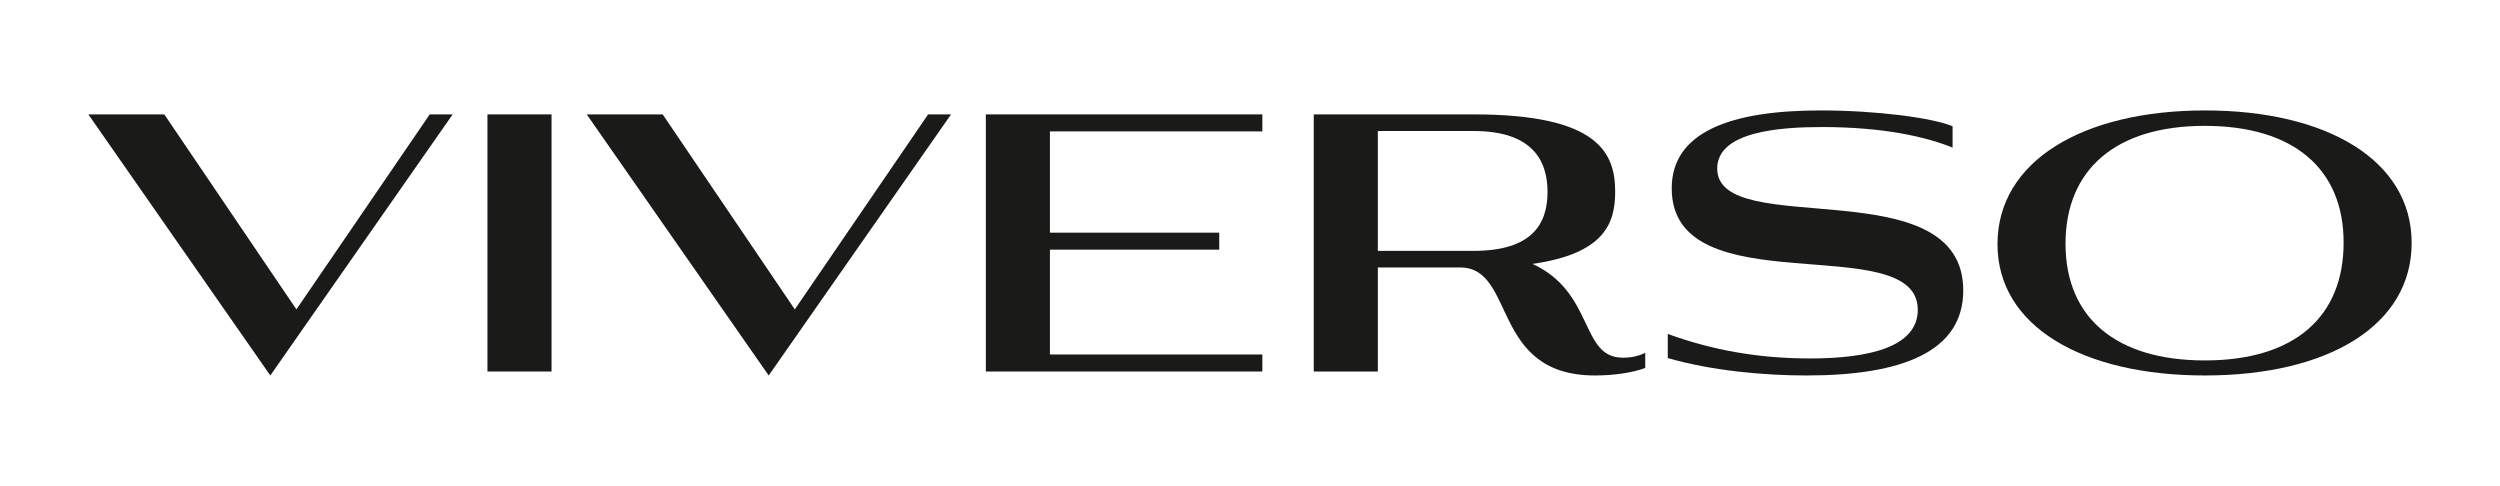
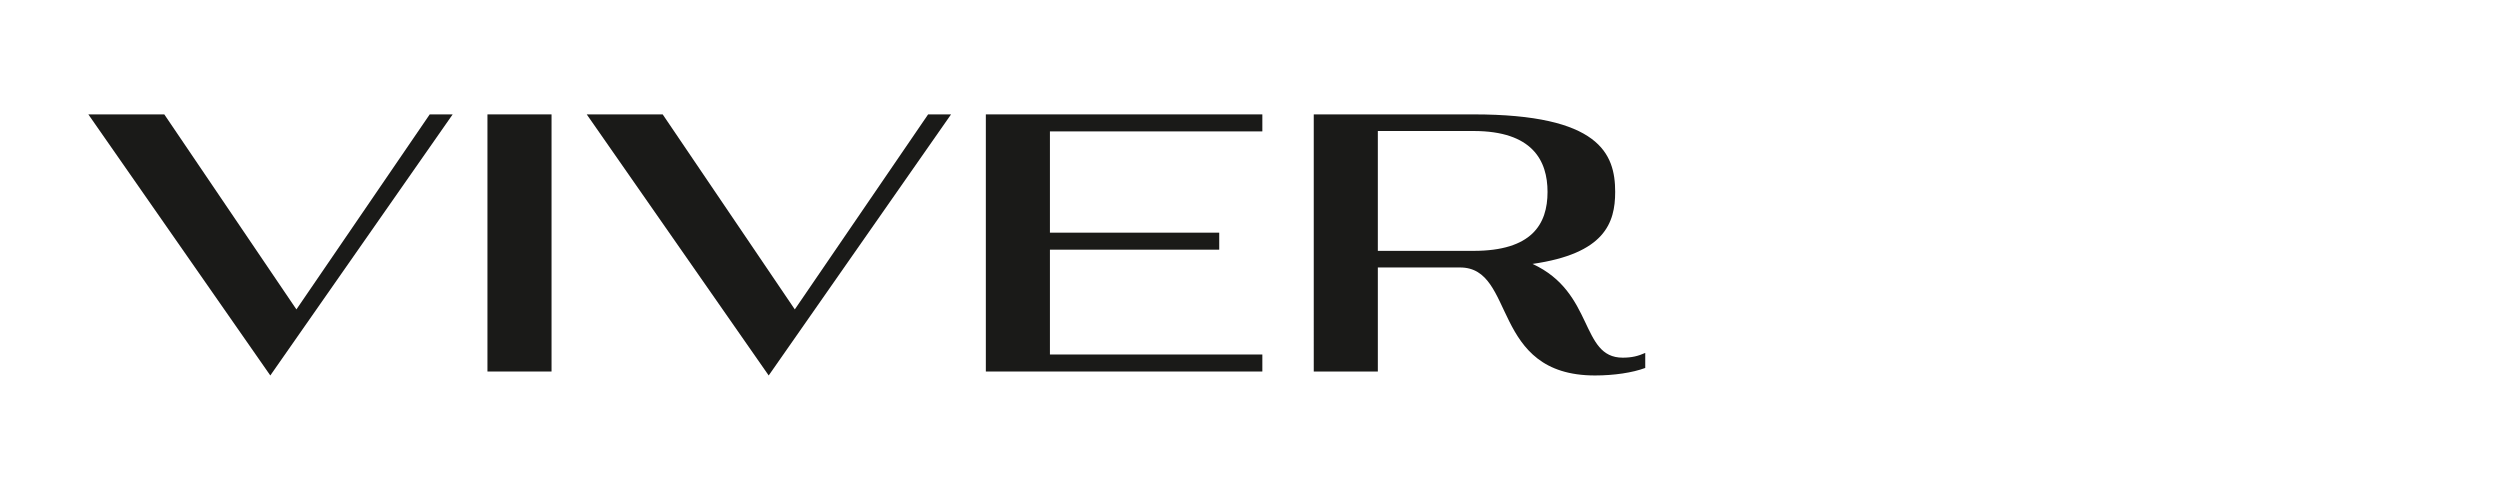
<svg xmlns="http://www.w3.org/2000/svg" id="a" data-name="Ebene 1" viewBox="0 0 1604.295 311.811">
  <defs>
    <style>
      .b {
        fill: #1a1a18;
      }
    </style>
  </defs>
  <path class="b" d="M56.693,73.405h48.739l84.785,125.147,85.548-125.147h14.723l-117.024,167.54L56.693,73.405Z" />
  <path class="b" d="M312.808,238.406V73.405h41.124v165.001h-41.124Z" />
  <path class="b" d="M376.516,73.405h48.739l84.785,125.147,85.548-125.147h14.723l-117.024,167.54-116.771-167.54Z" />
  <path class="b" d="M632.631,238.406V73.405h177.441v10.916h-136.317v64.985h108.646v10.915h-108.646v67.27h136.317v10.916h-177.441Z" />
-   <path class="b" d="M983.437,169.359c39.853,18.278,30.462,60.163,57.877,60.163,5.839,0,9.899-1.015,14.469-3.047v9.647c-8.125,3.046-20.054,4.823-32.24,4.823-67.268,0-50.514-69.3-86.562-69.3h-52.8v66.761h-41.123V73.405h102.552c80.726,0,90.878,25.132,90.878,49.754,0,20.054-6.852,39.6-53.052,46.2ZM884.182,84.067v76.916h61.43c37.317,0,47.469-17.009,47.469-37.824,0-20.053-9.644-39.092-47.469-39.092h-61.43Z" />
-   <path class="b" d="M1253.004,94.729c-16.755-6.854-44.17-13.201-83.77-13.201-26.909,0-67.271,2.793-67.271,26.654,0,46.454,157.893-.761,157.893,78.186,0,39.092-38.839,54.577-100.525,54.577-27.668,0-60.921-3.047-89.1-11.17v-15.484c28.684,10.408,58.133,15.738,91.386,15.738,37.823,0,69.046-7.361,69.046-31.223,0-52.547-157.893-1.524-157.893-77.931,0-36.299,38.078-50.008,95.447-50.008,35.284,0,71.332,4.569,84.787,10.155v13.708Z" />
-   <path class="b" d="M1414.838,240.945c-77.929,0-133.014-31.223-133.014-84.278s54.322-85.8,133.27-85.8c77.676,0,132.509,31.731,132.509,85.039,0,52.801-53.308,85.039-132.764,85.039ZM1414.838,80.767c-57.622,0-89.353,28.43-89.353,75.647,0,47.724,32.745,74.884,89.353,74.884,57.624,0,89.103-27.923,89.103-75.647,0-47.215-31.987-74.884-89.103-74.884Z" />
+   <path class="b" d="M983.437,169.359c39.853,18.278,30.462,60.163,57.877,60.163,5.839,0,9.899-1.015,14.469-3.047v9.647c-8.125,3.046-20.054,4.823-32.24,4.823-67.268,0-50.514-69.3-86.562-69.3h-52.8v66.761h-41.123V73.405h102.552c80.726,0,90.878,25.132,90.878,49.754,0,20.054-6.852,39.6-53.052,46.2ZM884.182,84.067v76.916h61.43c37.317,0,47.469-17.009,47.469-37.824,0-20.053-9.644-39.092-47.469-39.092h-61.43" />
</svg>